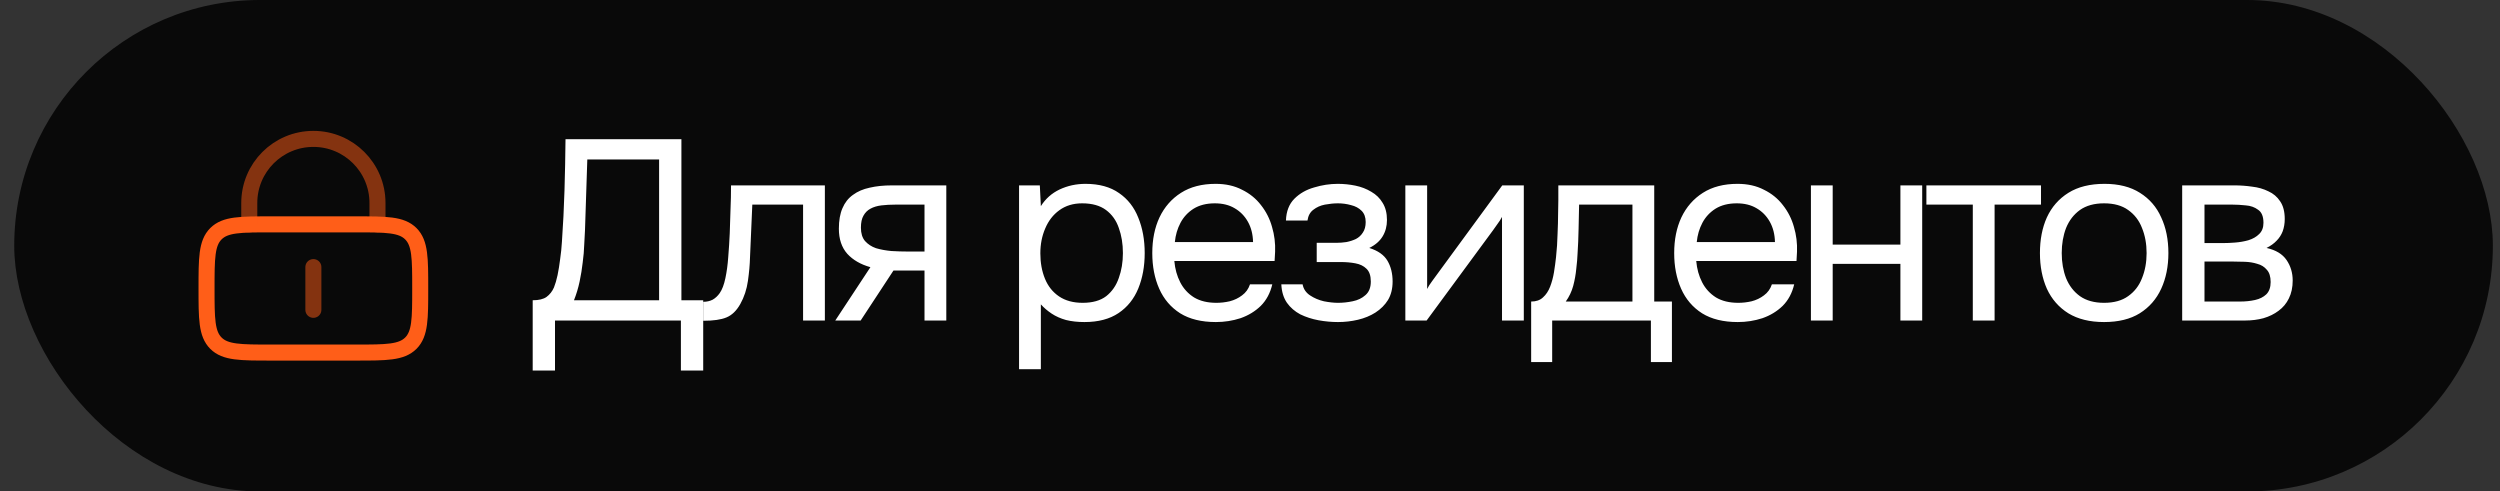
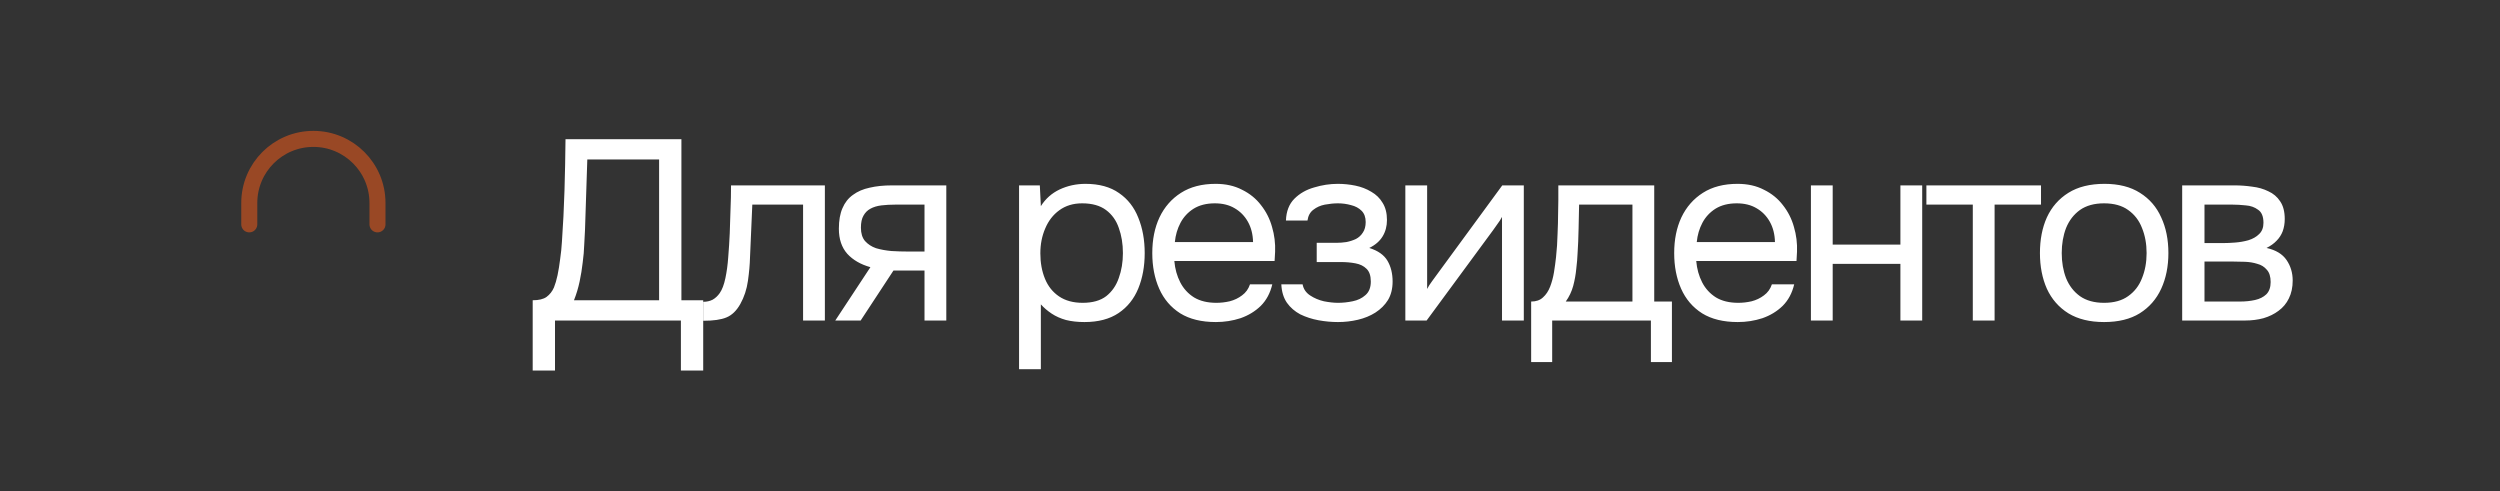
<svg xmlns="http://www.w3.org/2000/svg" width="117" height="23" viewBox="0 0 117 23" fill="none">
  <rect x="0" y="0" width="117" height="23" fill="#333333" stroke="none" />
-   <rect x="0.666" width="116" height="23" rx="11.5" fill="#090909" />
  <g clip-path="url(#clip0_2149_1828)">
-     <path d="M9.666 13.5C9.666 12.086 9.666 11.379 10.105 10.939C10.545 10.5 11.252 10.5 12.666 10.5H16.666C18.08 10.5 18.787 10.5 19.227 10.939C19.666 11.379 19.666 12.086 19.666 13.5C19.666 14.914 19.666 15.621 19.227 16.061C18.787 16.5 18.08 16.5 16.666 16.5H12.666C11.252 16.5 10.545 16.5 10.105 16.061C9.666 15.621 9.666 14.914 9.666 13.5Z" stroke="#FF5E18" stroke-width="0.75" />
-     <path opacity="0.5" d="M14.666 12.5V14.5" stroke="#FF5E18" stroke-width="0.75" stroke-linecap="round" />
    <path opacity="0.5" d="M11.666 10.5V9.5C11.666 7.843 13.009 6.5 14.666 6.5C16.323 6.5 17.666 7.843 17.666 9.5V10.5" stroke="#FF5E18" stroke-width="0.75" stroke-linecap="round" />
  </g>
  <path d="M24.93 17.34V14.052C25.218 14.052 25.434 14 25.578 13.896C25.73 13.784 25.846 13.636 25.926 13.452C25.99 13.292 26.046 13.1 26.094 12.876C26.142 12.644 26.182 12.396 26.214 12.132C26.254 11.86 26.282 11.588 26.298 11.316C26.354 10.516 26.394 9.716 26.418 8.916C26.442 8.116 26.458 7.316 26.466 6.516H31.89V14.052H32.91V17.34H31.866V15H25.974V17.34H24.93ZM26.862 14.052H30.846V7.464H27.486L27.378 10.764C27.37 10.956 27.358 11.184 27.342 11.448C27.334 11.712 27.31 11.992 27.27 12.288C27.238 12.576 27.19 12.872 27.126 13.176C27.062 13.48 26.974 13.772 26.862 14.052ZM32.916 15.012V14.124C33.076 14.124 33.22 14.092 33.348 14.028C33.476 13.956 33.588 13.852 33.684 13.716C33.796 13.556 33.884 13.324 33.948 13.02C34.012 12.716 34.056 12.392 34.08 12.048C34.112 11.664 34.136 11.288 34.152 10.92C34.168 10.544 34.18 10.172 34.188 9.804C34.204 9.436 34.212 9.06 34.212 8.676H38.604V15H37.584V9.576H35.208C35.2 9.848 35.188 10.124 35.172 10.404C35.164 10.676 35.152 10.952 35.136 11.232C35.128 11.504 35.116 11.78 35.1 12.06C35.092 12.38 35.06 12.74 35.004 13.14C34.948 13.54 34.828 13.904 34.644 14.232C34.468 14.544 34.252 14.752 33.996 14.856C33.748 14.96 33.388 15.012 32.916 15.012ZM39.091 15L40.735 12.504C40.279 12.376 39.919 12.168 39.655 11.88C39.391 11.584 39.259 11.192 39.259 10.704C39.259 10.32 39.315 10 39.427 9.744C39.539 9.48 39.703 9.272 39.919 9.12C40.135 8.96 40.395 8.848 40.699 8.784C41.003 8.712 41.351 8.676 41.743 8.676H44.287V15H43.267V12.66H41.815L40.279 15H39.091ZM42.511 11.772H43.267V9.576H41.911C41.671 9.576 41.451 9.588 41.251 9.612C41.051 9.636 40.879 9.688 40.735 9.768C40.599 9.84 40.491 9.948 40.411 10.092C40.331 10.228 40.291 10.416 40.291 10.656C40.291 10.92 40.355 11.128 40.483 11.28C40.619 11.432 40.791 11.544 40.999 11.616C41.215 11.68 41.455 11.724 41.719 11.748C41.983 11.764 42.247 11.772 42.511 11.772ZM47.692 17.28V8.676H48.664L48.712 9.648C48.928 9.304 49.22 9.044 49.588 8.868C49.964 8.692 50.368 8.604 50.8 8.604C51.44 8.604 51.964 8.748 52.372 9.036C52.78 9.316 53.08 9.7 53.272 10.188C53.472 10.676 53.572 11.228 53.572 11.844C53.572 12.46 53.472 13.012 53.272 13.5C53.072 13.988 52.764 14.372 52.348 14.652C51.932 14.932 51.4 15.072 50.752 15.072C50.432 15.072 50.144 15.04 49.888 14.976C49.632 14.904 49.408 14.804 49.216 14.676C49.024 14.548 48.856 14.404 48.712 14.244V17.28H47.692ZM50.668 14.172C51.132 14.172 51.5 14.068 51.772 13.86C52.044 13.644 52.24 13.36 52.36 13.008C52.488 12.656 52.552 12.268 52.552 11.844C52.552 11.412 52.488 11.02 52.36 10.668C52.24 10.316 52.04 10.036 51.76 9.828C51.48 9.62 51.108 9.516 50.644 9.516C50.228 9.516 49.872 9.624 49.576 9.84C49.288 10.048 49.068 10.332 48.916 10.692C48.764 11.044 48.688 11.432 48.688 11.856C48.688 12.296 48.76 12.692 48.904 13.044C49.048 13.396 49.268 13.672 49.564 13.872C49.86 14.072 50.228 14.172 50.668 14.172ZM56.903 15.072C56.231 15.072 55.675 14.936 55.235 14.664C54.795 14.384 54.467 14 54.251 13.512C54.035 13.024 53.927 12.468 53.927 11.844C53.927 11.212 54.039 10.656 54.263 10.176C54.495 9.688 54.831 9.304 55.271 9.024C55.711 8.744 56.251 8.604 56.891 8.604C57.363 8.604 57.775 8.696 58.127 8.88C58.487 9.056 58.783 9.296 59.015 9.6C59.255 9.904 59.427 10.244 59.531 10.62C59.643 10.996 59.691 11.384 59.675 11.784C59.667 11.856 59.663 11.928 59.663 12C59.663 12.072 59.659 12.144 59.651 12.216H54.959C54.991 12.584 55.083 12.916 55.235 13.212C55.387 13.508 55.603 13.744 55.883 13.92C56.163 14.088 56.511 14.172 56.927 14.172C57.135 14.172 57.343 14.148 57.551 14.1C57.767 14.044 57.959 13.952 58.127 13.824C58.303 13.696 58.427 13.524 58.499 13.308H59.543C59.447 13.716 59.267 14.052 59.003 14.316C58.739 14.572 58.423 14.764 58.055 14.892C57.687 15.012 57.303 15.072 56.903 15.072ZM54.983 11.328H58.643C58.635 10.968 58.555 10.652 58.403 10.38C58.251 10.108 58.043 9.896 57.779 9.744C57.523 9.592 57.215 9.516 56.855 9.516C56.463 9.516 56.131 9.6 55.859 9.768C55.595 9.936 55.391 10.156 55.247 10.428C55.103 10.7 55.015 11 54.983 11.328ZM62.618 15.072C62.314 15.072 62.01 15.044 61.706 14.988C61.402 14.932 61.118 14.84 60.854 14.712C60.598 14.576 60.39 14.396 60.23 14.172C60.07 13.94 59.982 13.652 59.966 13.308H60.962C61.002 13.524 61.118 13.696 61.31 13.824C61.502 13.952 61.718 14.044 61.958 14.1C62.206 14.148 62.426 14.172 62.618 14.172C62.842 14.172 63.07 14.148 63.302 14.1C63.542 14.052 63.742 13.956 63.902 13.812C64.07 13.668 64.154 13.456 64.154 13.176C64.154 12.904 64.086 12.704 63.95 12.576C63.822 12.448 63.65 12.364 63.434 12.324C63.226 12.284 62.998 12.264 62.75 12.264H61.622V11.364H62.546C62.698 11.364 62.854 11.352 63.014 11.328C63.174 11.296 63.322 11.248 63.458 11.184C63.594 11.112 63.702 11.012 63.782 10.884C63.87 10.756 63.914 10.592 63.914 10.392C63.914 10.168 63.85 9.992 63.722 9.864C63.594 9.736 63.43 9.648 63.23 9.6C63.03 9.544 62.826 9.516 62.618 9.516C62.426 9.516 62.222 9.536 62.006 9.576C61.798 9.616 61.618 9.696 61.466 9.816C61.314 9.928 61.222 10.096 61.19 10.32H60.182C60.198 9.888 60.33 9.548 60.578 9.3C60.826 9.052 61.134 8.876 61.502 8.772C61.87 8.66 62.238 8.604 62.606 8.604C62.886 8.604 63.162 8.632 63.434 8.688C63.706 8.744 63.954 8.84 64.178 8.976C64.402 9.104 64.578 9.276 64.706 9.492C64.842 9.708 64.91 9.976 64.91 10.296C64.91 10.584 64.842 10.84 64.706 11.064C64.57 11.288 64.362 11.468 64.082 11.604C64.49 11.732 64.774 11.932 64.934 12.204C65.094 12.476 65.174 12.8 65.174 13.176C65.174 13.512 65.102 13.8 64.958 14.04C64.814 14.272 64.618 14.468 64.37 14.628C64.13 14.78 63.858 14.892 63.554 14.964C63.25 15.036 62.938 15.072 62.618 15.072ZM65.77 15V8.676H66.79V13.524C66.846 13.412 66.922 13.292 67.018 13.164C67.114 13.028 67.19 12.924 67.246 12.852L70.306 8.676H71.314V15H70.294V10.152C70.23 10.272 70.158 10.384 70.078 10.488C70.006 10.592 69.938 10.688 69.874 10.776L66.766 15H65.77ZM71.658 16.944V14.112C71.89 14.112 72.074 14.048 72.21 13.92C72.354 13.792 72.466 13.624 72.546 13.416C72.626 13.208 72.686 12.984 72.726 12.744C72.766 12.496 72.798 12.26 72.822 12.036C72.862 11.668 72.886 11.304 72.894 10.944C72.91 10.576 72.918 10.284 72.918 10.068C72.926 9.836 72.93 9.604 72.93 9.372C72.93 9.14 72.93 8.908 72.93 8.676H77.418V14.112H78.246V16.944H77.262V15H72.642V16.944H71.658ZM73.278 14.112H76.398V9.576H73.902C73.894 9.912 73.886 10.288 73.878 10.704C73.87 11.12 73.854 11.508 73.83 11.868C73.822 12.076 73.802 12.312 73.77 12.576C73.746 12.84 73.698 13.108 73.626 13.38C73.554 13.644 73.438 13.888 73.278 14.112ZM81.328 15.072C80.656 15.072 80.1 14.936 79.66 14.664C79.22 14.384 78.892 14 78.676 13.512C78.46 13.024 78.352 12.468 78.352 11.844C78.352 11.212 78.464 10.656 78.688 10.176C78.92 9.688 79.256 9.304 79.696 9.024C80.136 8.744 80.676 8.604 81.316 8.604C81.788 8.604 82.2 8.696 82.552 8.88C82.912 9.056 83.208 9.296 83.44 9.6C83.68 9.904 83.852 10.244 83.956 10.62C84.068 10.996 84.116 11.384 84.1 11.784C84.092 11.856 84.088 11.928 84.088 12C84.088 12.072 84.084 12.144 84.076 12.216H79.384C79.416 12.584 79.508 12.916 79.66 13.212C79.812 13.508 80.028 13.744 80.308 13.92C80.588 14.088 80.936 14.172 81.352 14.172C81.56 14.172 81.768 14.148 81.976 14.1C82.192 14.044 82.384 13.952 82.552 13.824C82.728 13.696 82.852 13.524 82.924 13.308H83.968C83.872 13.716 83.692 14.052 83.428 14.316C83.164 14.572 82.848 14.764 82.48 14.892C82.112 15.012 81.728 15.072 81.328 15.072ZM79.408 11.328H83.068C83.06 10.968 82.98 10.652 82.828 10.38C82.676 10.108 82.468 9.896 82.204 9.744C81.948 9.592 81.64 9.516 81.28 9.516C80.888 9.516 80.556 9.6 80.284 9.768C80.02 9.936 79.816 10.156 79.672 10.428C79.528 10.7 79.44 11 79.408 11.328ZM84.751 15V8.676H85.77V11.448H88.939V8.676H89.959V15H88.939V12.348H85.77V15H84.751ZM92.327 15V9.576H90.155V8.676H95.519V9.576H93.347V15H92.327ZM98.469 15.072C97.805 15.072 97.249 14.936 96.801 14.664C96.353 14.384 96.017 14 95.793 13.512C95.577 13.024 95.469 12.468 95.469 11.844C95.469 11.212 95.577 10.656 95.793 10.176C96.017 9.688 96.353 9.304 96.801 9.024C97.249 8.744 97.813 8.604 98.493 8.604C99.157 8.604 99.709 8.744 100.149 9.024C100.597 9.304 100.929 9.688 101.145 10.176C101.369 10.656 101.481 11.212 101.481 11.844C101.481 12.468 101.369 13.024 101.145 13.512C100.921 14 100.585 14.384 100.137 14.664C99.697 14.936 99.141 15.072 98.469 15.072ZM98.469 14.172C98.933 14.172 99.309 14.068 99.597 13.86C99.893 13.652 100.109 13.372 100.245 13.02C100.389 12.668 100.461 12.276 100.461 11.844C100.461 11.412 100.389 11.02 100.245 10.668C100.109 10.316 99.893 10.036 99.597 9.828C99.309 9.62 98.933 9.516 98.469 9.516C98.013 9.516 97.637 9.62 97.341 9.828C97.053 10.036 96.837 10.316 96.693 10.668C96.557 11.02 96.489 11.412 96.489 11.844C96.489 12.276 96.557 12.668 96.693 13.02C96.837 13.372 97.053 13.652 97.341 13.86C97.637 14.068 98.013 14.172 98.469 14.172ZM102.126 15V8.676H104.574C104.854 8.676 105.13 8.696 105.402 8.736C105.682 8.768 105.934 8.84 106.158 8.952C106.39 9.056 106.574 9.212 106.71 9.42C106.854 9.628 106.926 9.904 106.926 10.248C106.926 10.456 106.894 10.648 106.83 10.824C106.766 10.992 106.67 11.14 106.542 11.268C106.422 11.396 106.266 11.508 106.074 11.604C106.506 11.7 106.818 11.888 107.01 12.168C107.202 12.448 107.298 12.768 107.298 13.128C107.298 13.448 107.238 13.728 107.118 13.968C107.006 14.2 106.846 14.392 106.638 14.544C106.438 14.696 106.202 14.812 105.93 14.892C105.666 14.964 105.382 15 105.078 15H102.126ZM103.17 14.112H104.838C105.086 14.112 105.318 14.088 105.534 14.04C105.75 13.992 105.926 13.904 106.062 13.776C106.198 13.64 106.266 13.448 106.266 13.2C106.266 12.944 106.206 12.752 106.086 12.624C105.974 12.488 105.826 12.396 105.642 12.348C105.466 12.292 105.274 12.26 105.066 12.252C104.858 12.244 104.662 12.24 104.478 12.24H103.17V14.112ZM103.17 11.376H104.046C104.206 11.376 104.39 11.368 104.598 11.352C104.814 11.336 105.022 11.3 105.222 11.244C105.43 11.18 105.598 11.084 105.726 10.956C105.862 10.828 105.93 10.652 105.93 10.428C105.93 10.132 105.846 9.928 105.678 9.816C105.518 9.696 105.326 9.628 105.102 9.612C104.878 9.588 104.67 9.576 104.478 9.576H103.17V11.376Z" fill="white" />
  <defs>
    <clipPath id="clip0_2149_1828">
      <rect width="12" height="12" fill="white" transform="translate(8.666 5.5)" />
    </clipPath>
  </defs>
</svg>